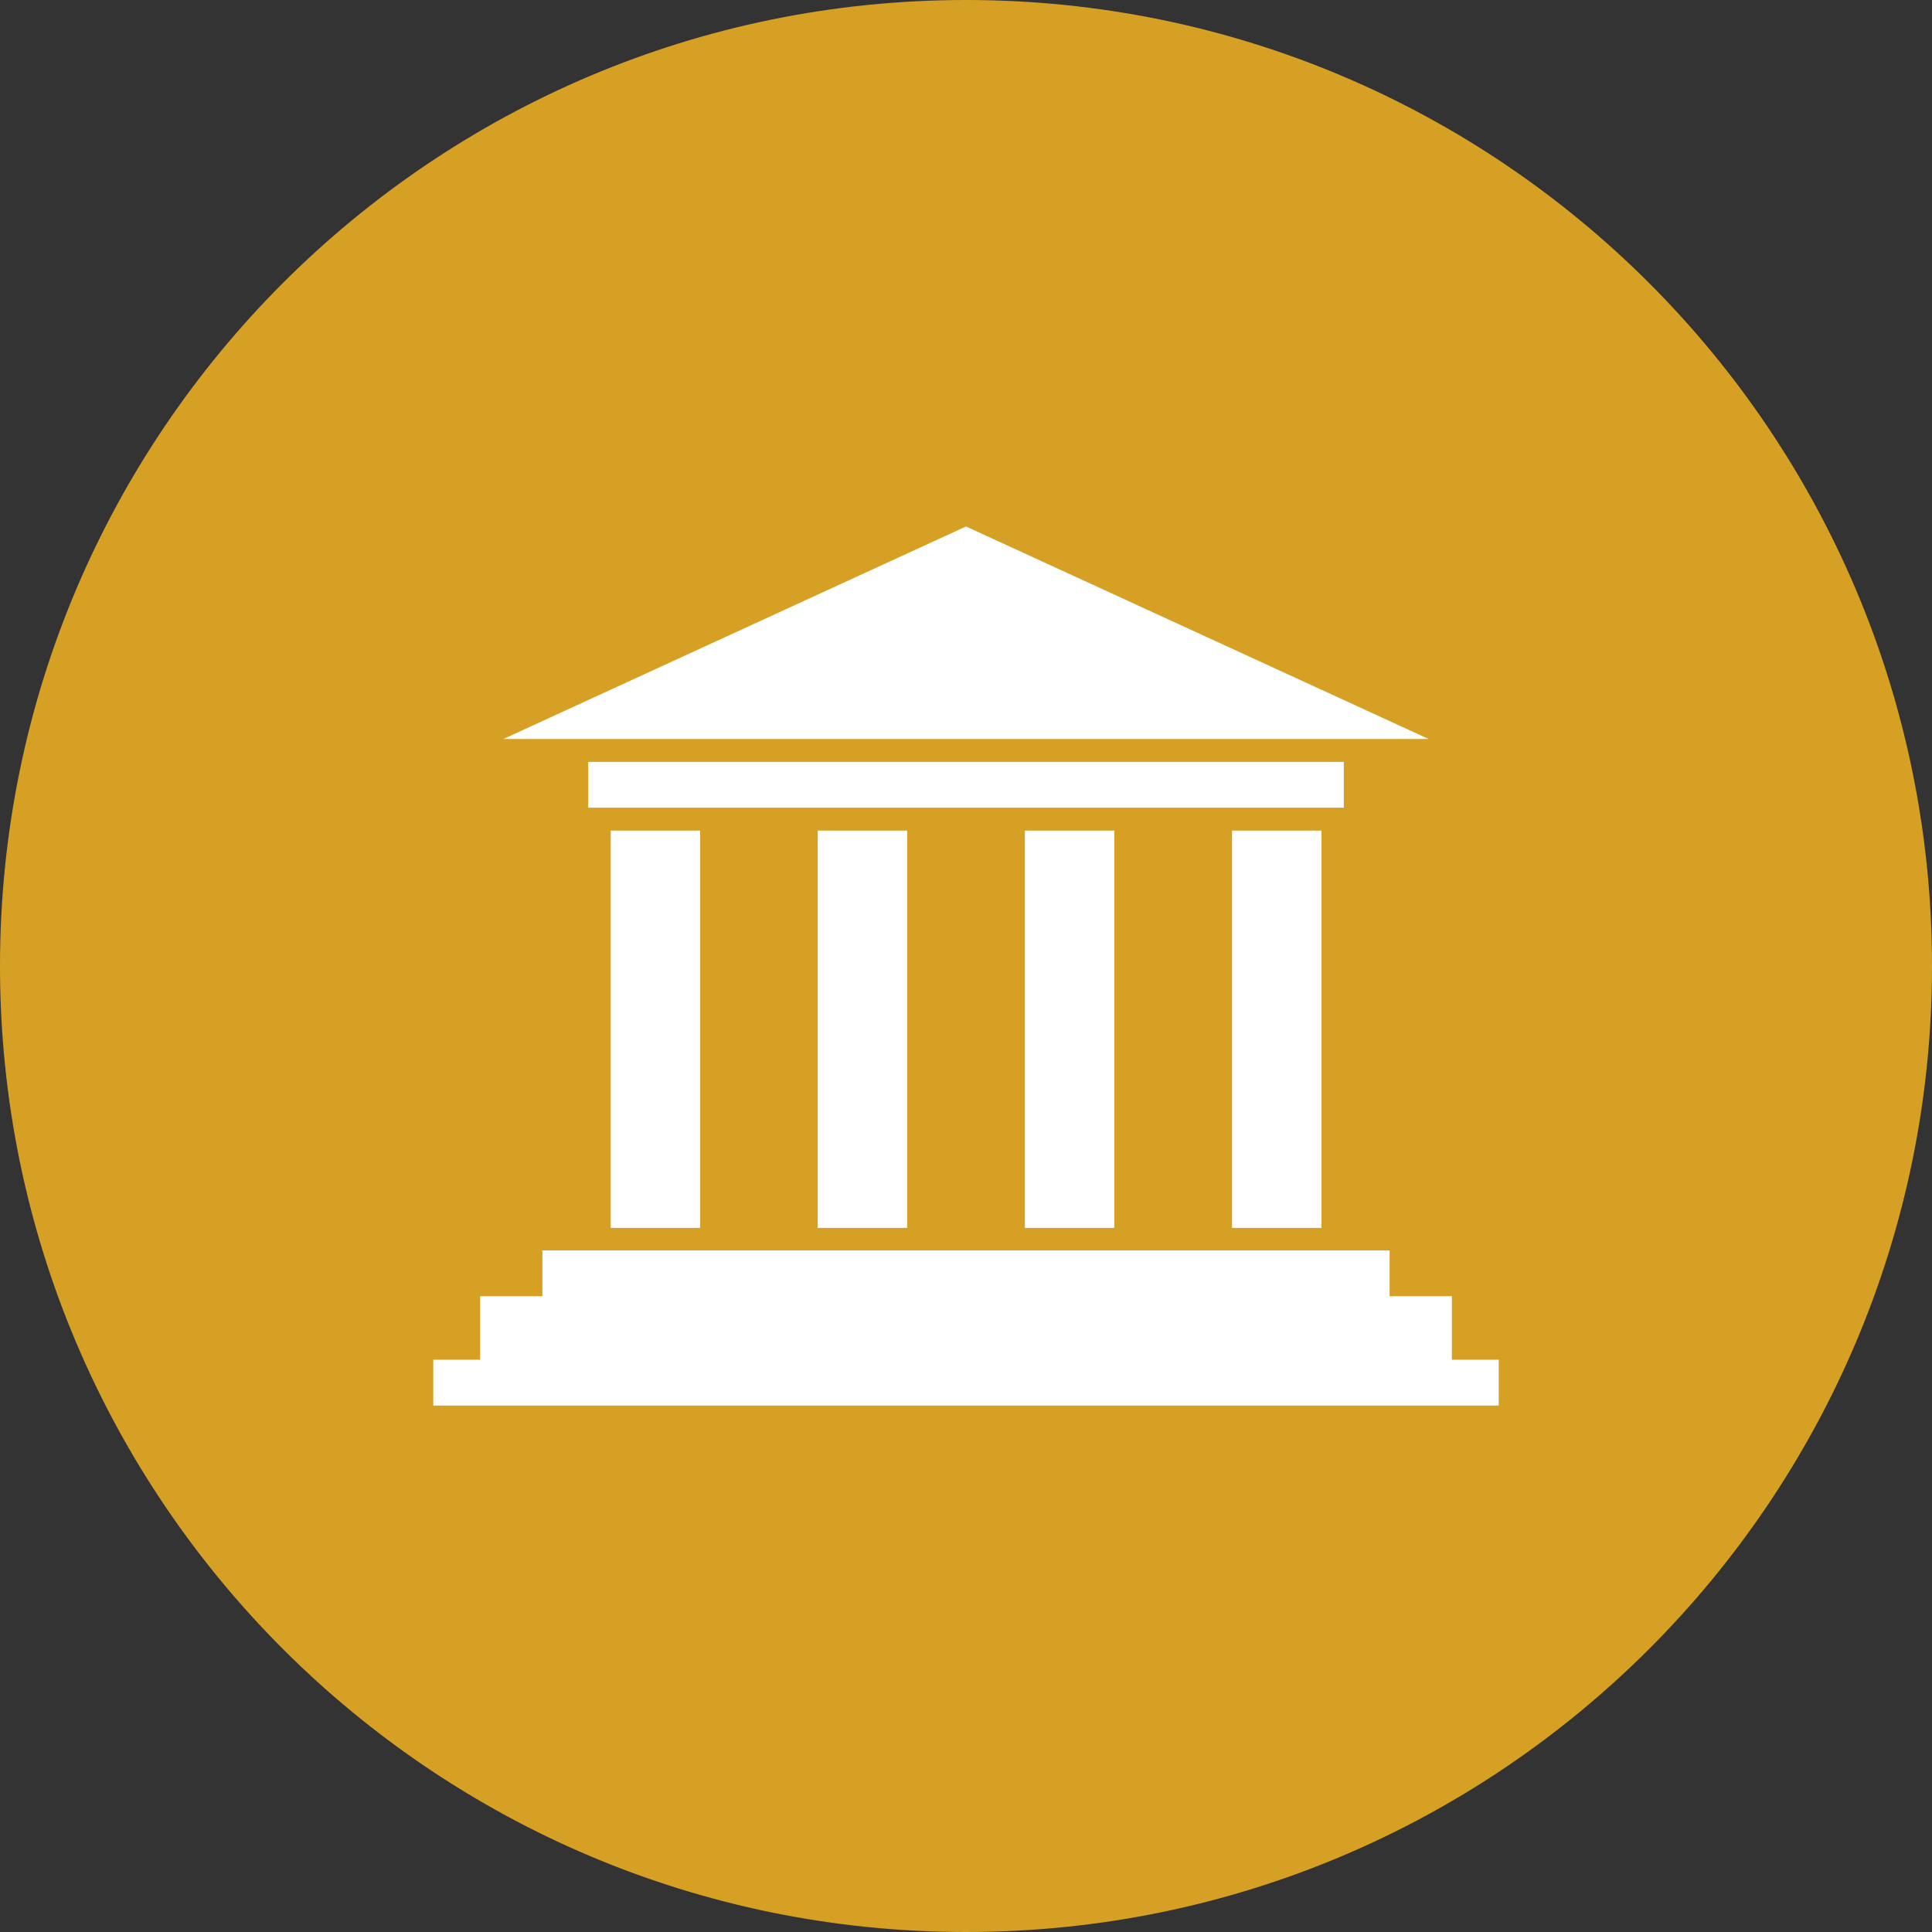
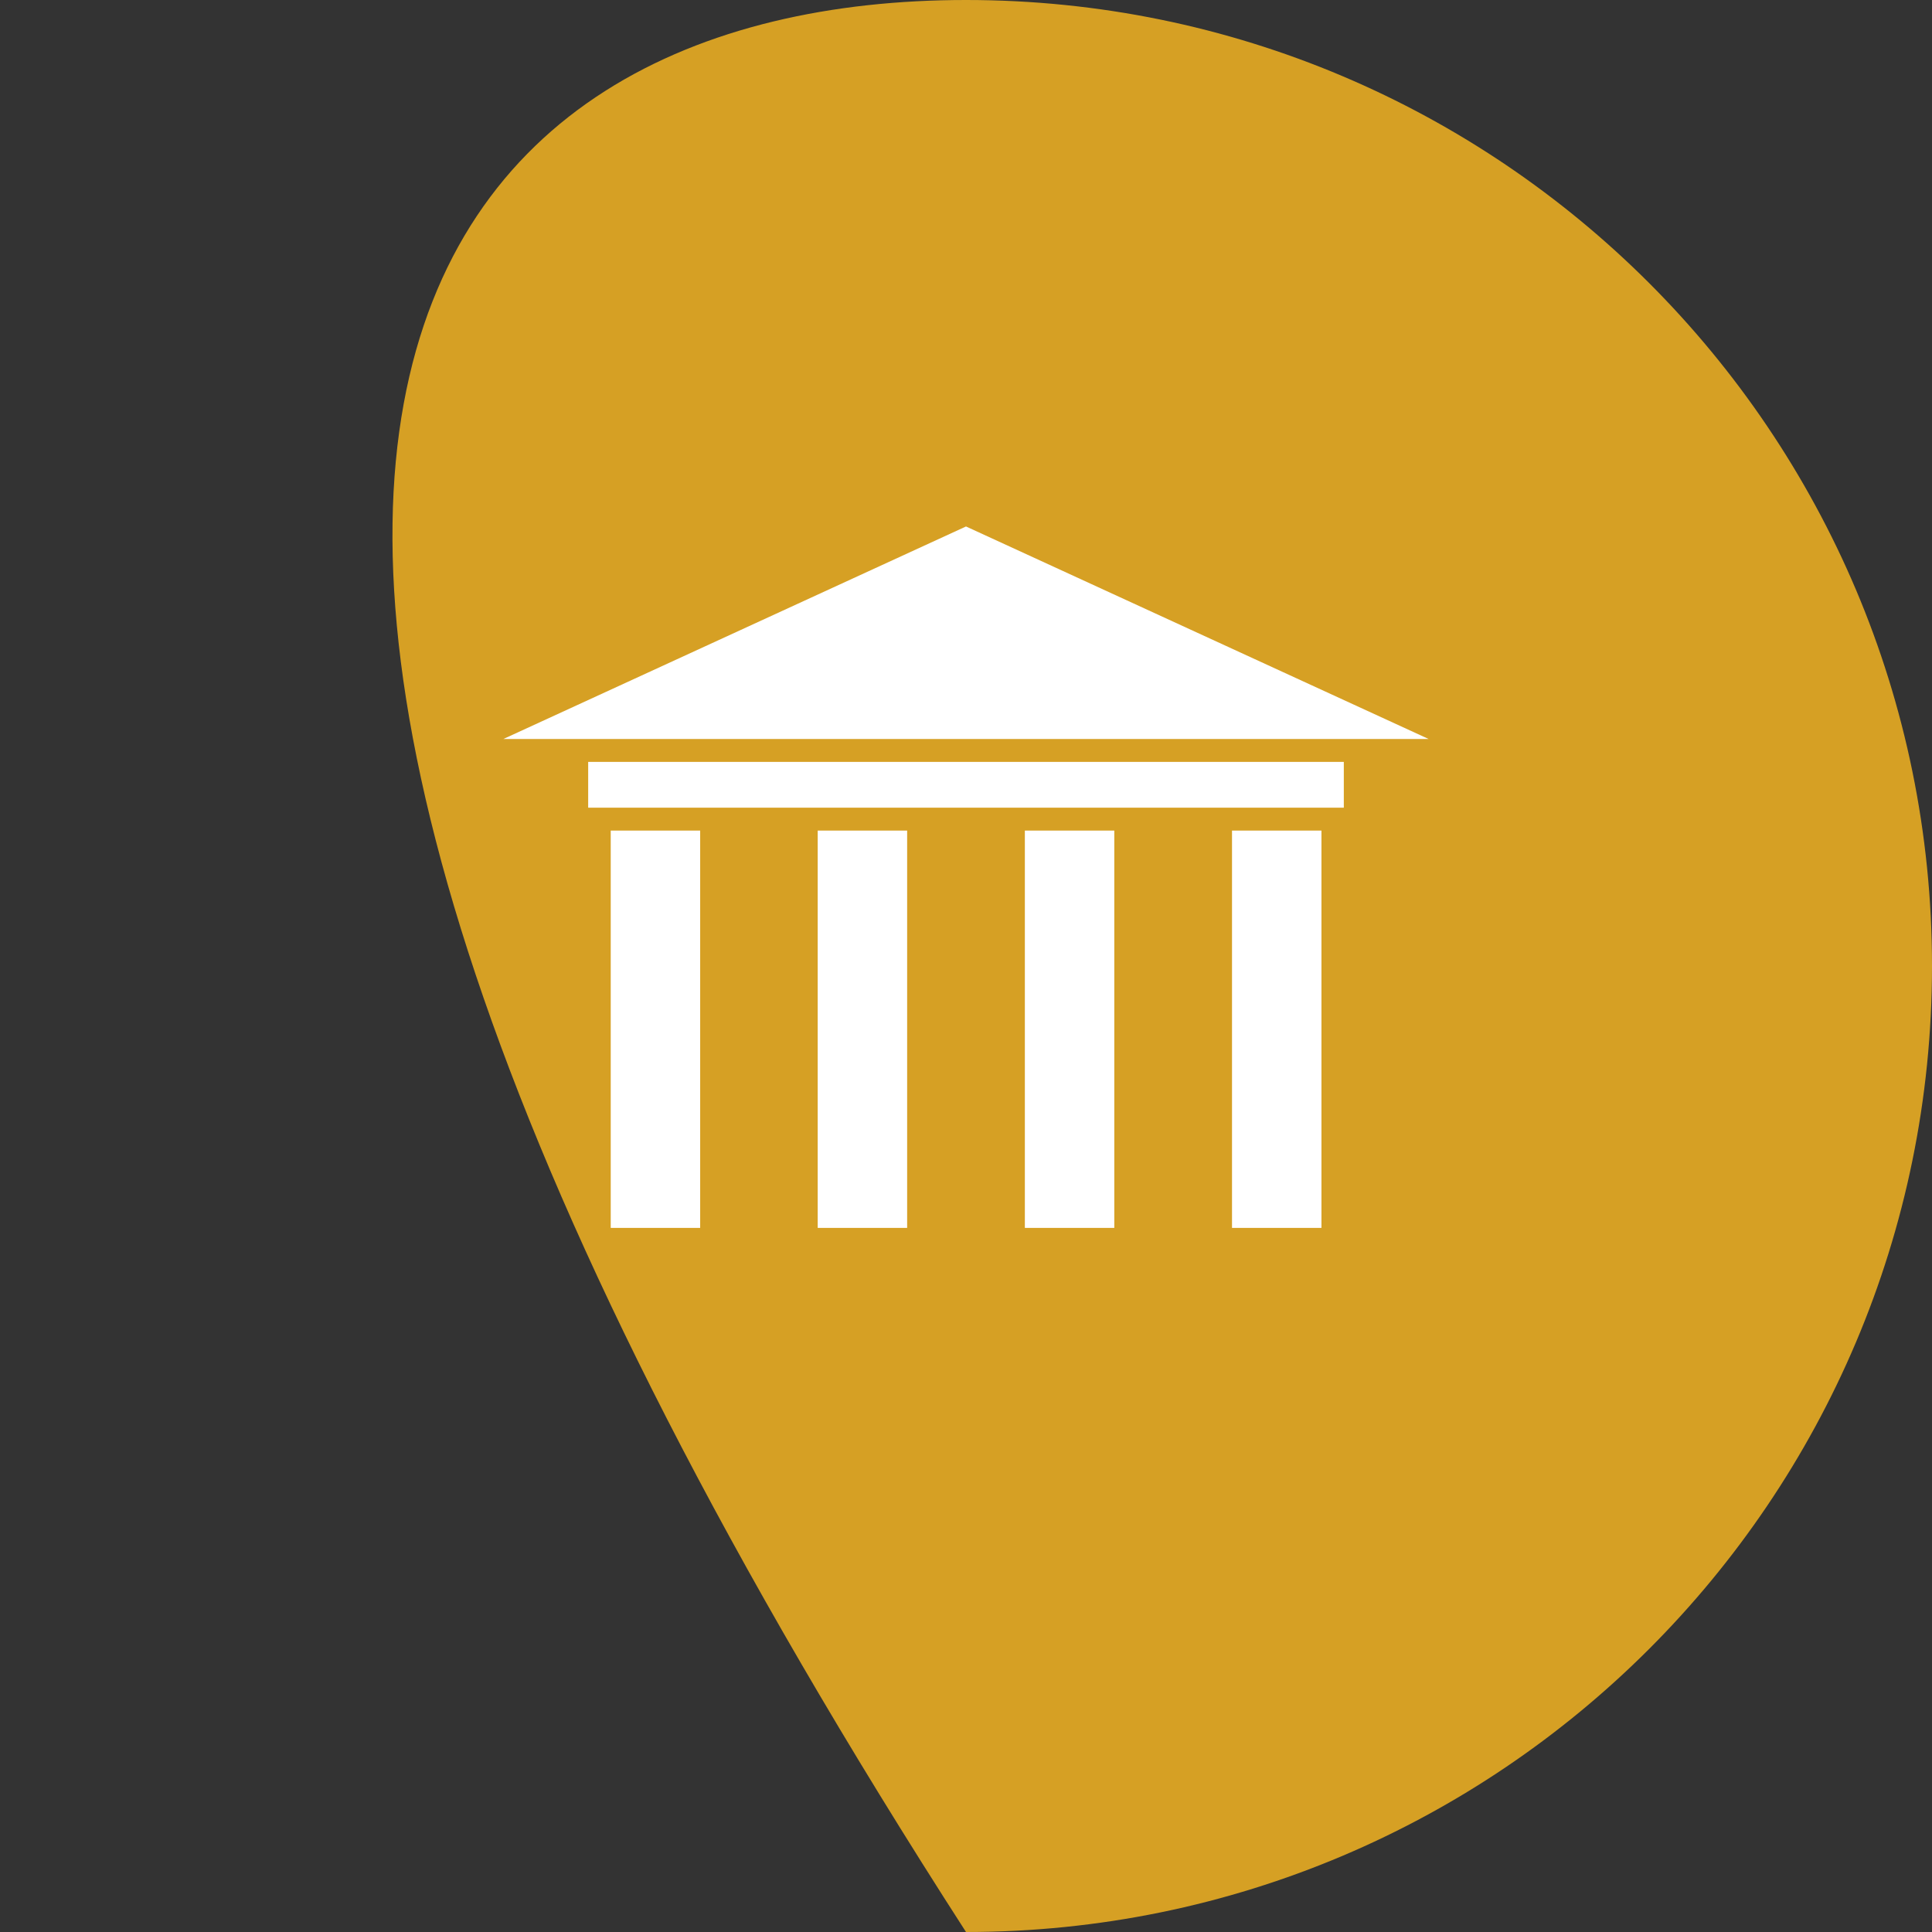
<svg xmlns="http://www.w3.org/2000/svg" version="1.1" id="Шар_1" x="0px" y="0px" viewBox="0 0 1080 1080" style="enable-background:new 0 0 1080 1080;" xml:space="preserve">
  <rect x="0" y="0" width="1080" height="1080" fill="#333333" stroke="none" />
  <style type="text/css">
	.st0{opacity:0.8;}
	.st1{fill:#FFBC21;}
	.st2{fill:#FFFFFF;}
</style>
  <g>
    <g class="st0">
      <g>
-         <path class="st1" d="M540,1080L540,1080C241.8,1080,0,838.2,0,540v0C0,241.8,241.8,0,540,0h0c298.2,0,540,241.8,540,540v0     C1080,838.2,838.2,1080,540,1080z" />
+         <path class="st1" d="M540,1080L540,1080v0C0,241.8,241.8,0,540,0h0c298.2,0,540,241.8,540,540v0     C1080,838.2,838.2,1080,540,1080z" />
      </g>
    </g>
    <g>
      <polygon class="st2" points="281.4,413.1 798.6,413.1 540,294.3   " />
      <rect x="328.8" y="425.9" class="st2" width="422.4" height="25.6" />
      <g>
        <rect x="341.4" y="464.3" class="st2" width="50" height="222.1" />
        <rect x="457.1" y="464.3" class="st2" width="50" height="222.1" />
        <rect x="572.9" y="464.3" class="st2" width="50" height="222.1" />
        <rect x="688.7" y="464.3" class="st2" width="50" height="222.1" />
      </g>
-       <polygon class="st2" points="811.6,760.1 811.6,724.6 776.8,724.6 776.8,699 303.2,699 303.2,724.6 268.4,724.6 268.4,760.1     242.2,760.1 242.2,785.7 837.8,785.7 837.8,760.1   " />
    </g>
  </g>
</svg>